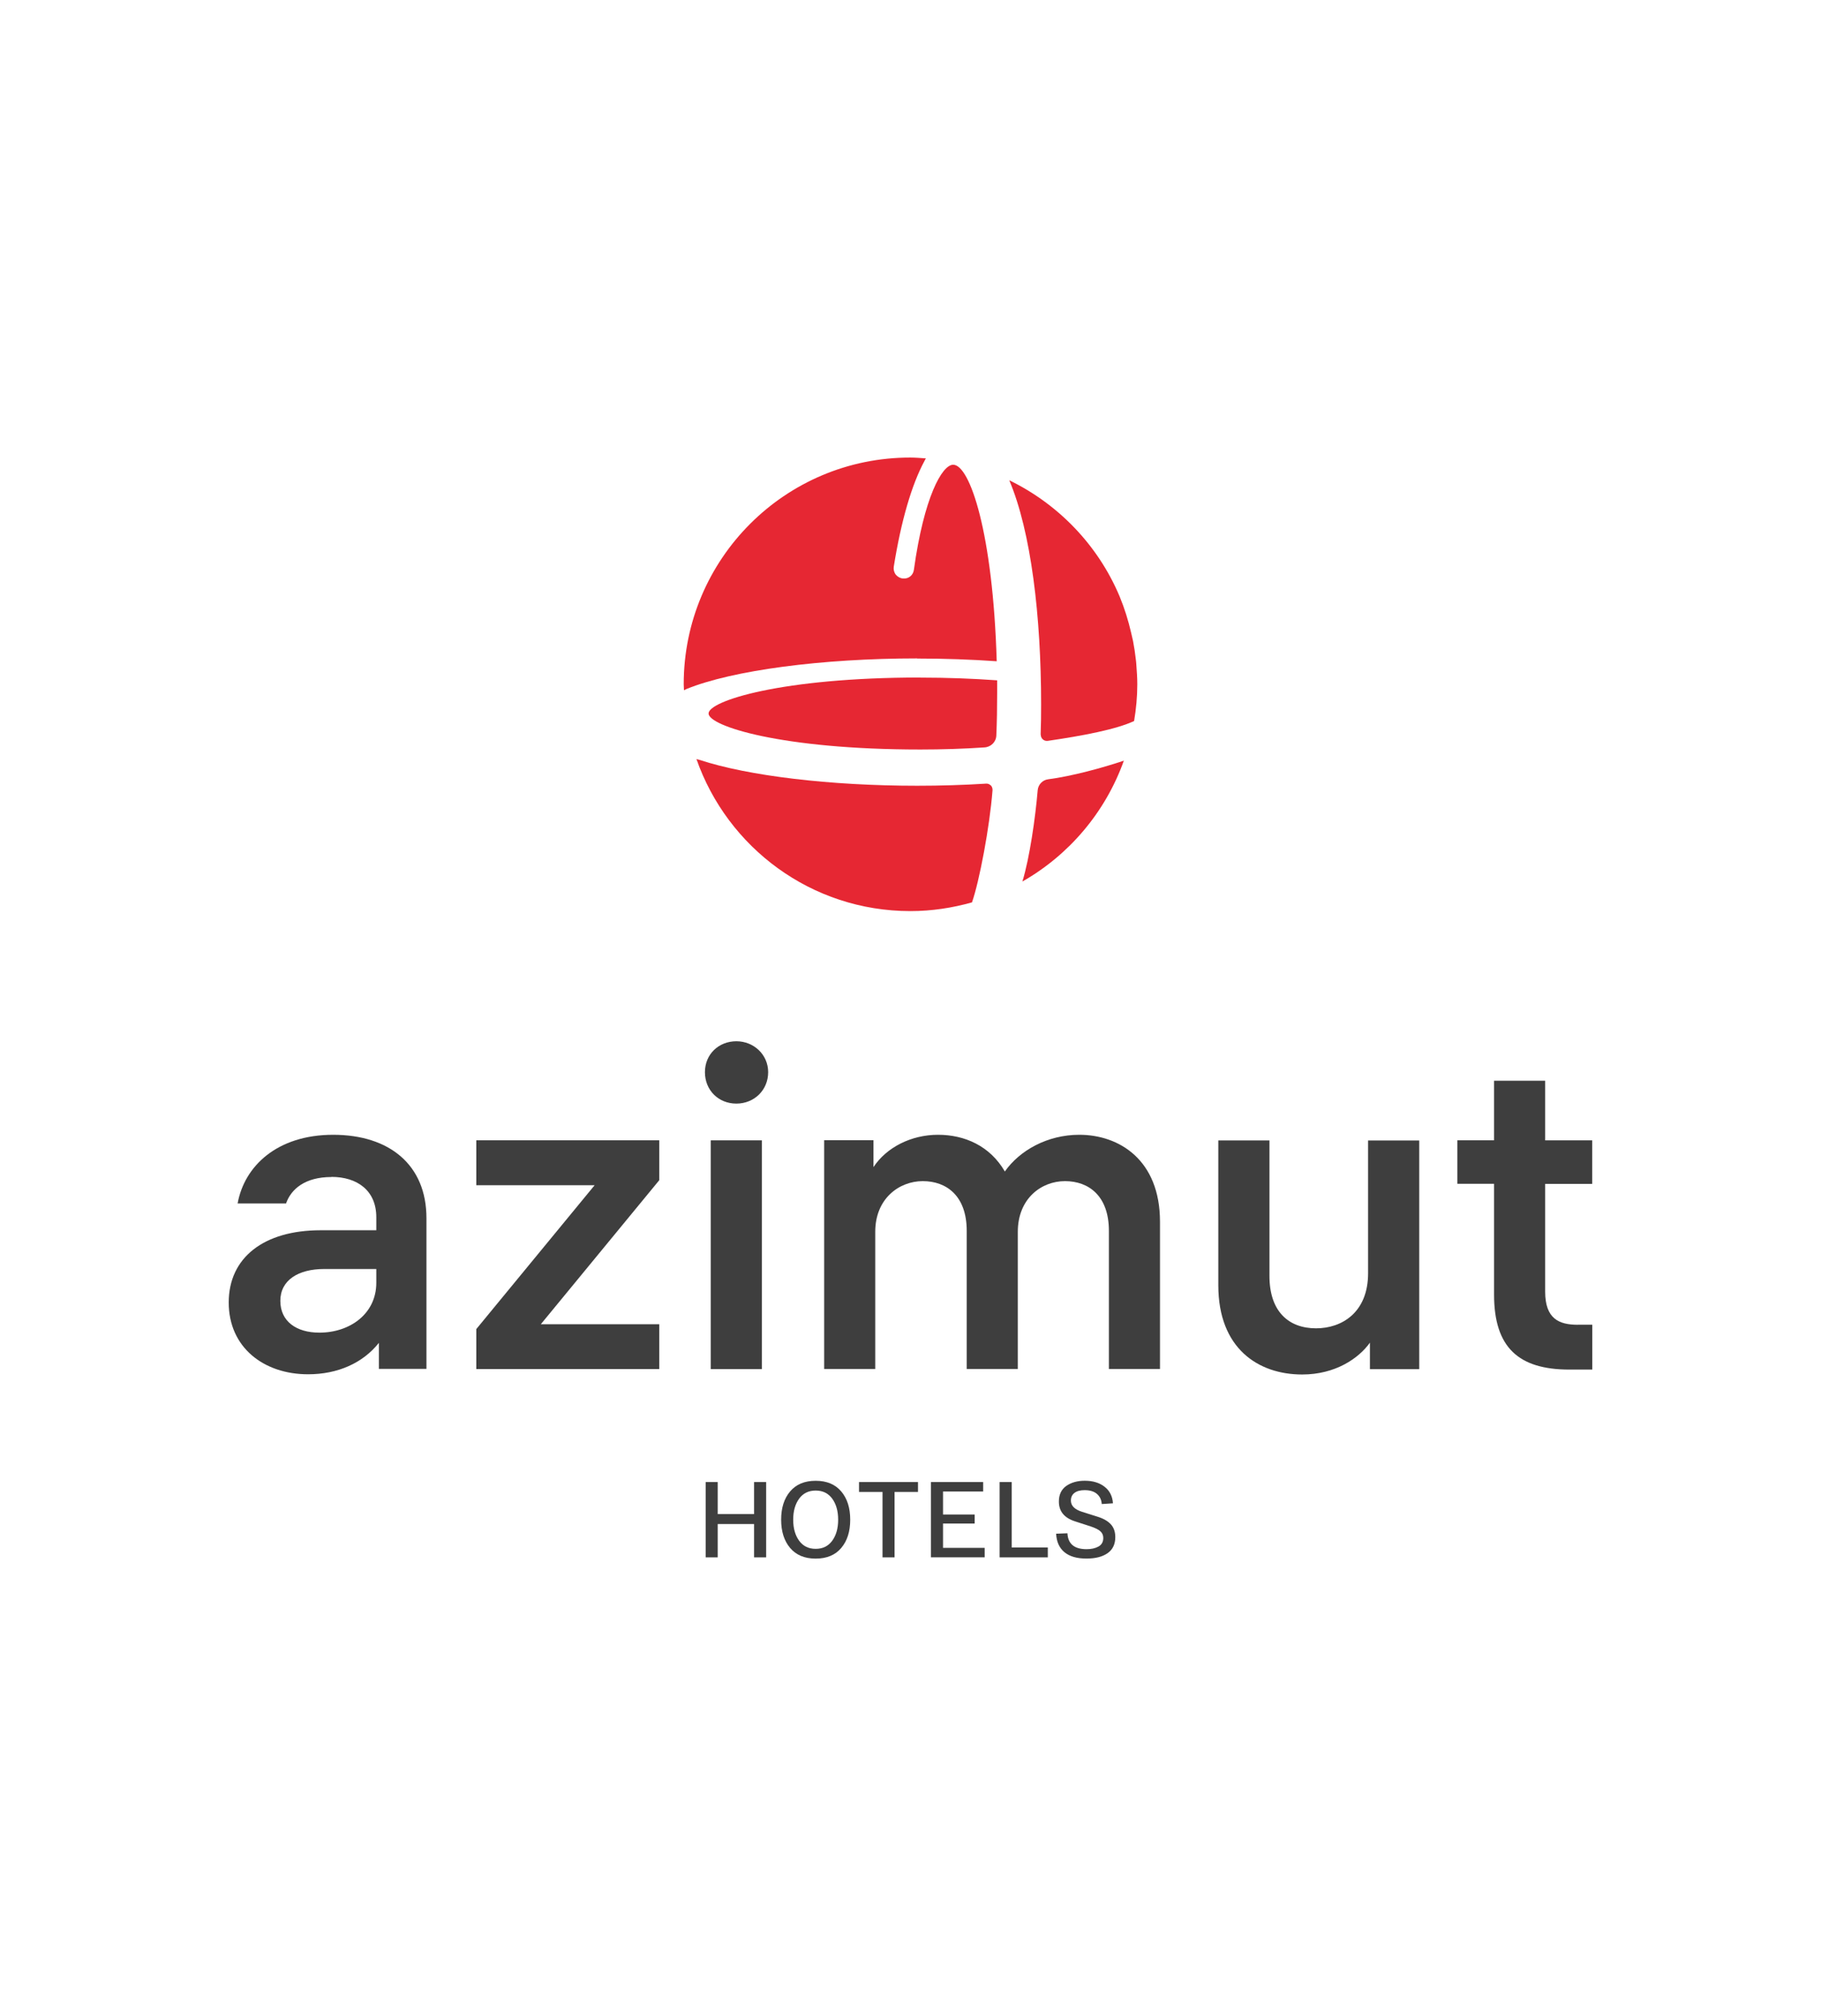
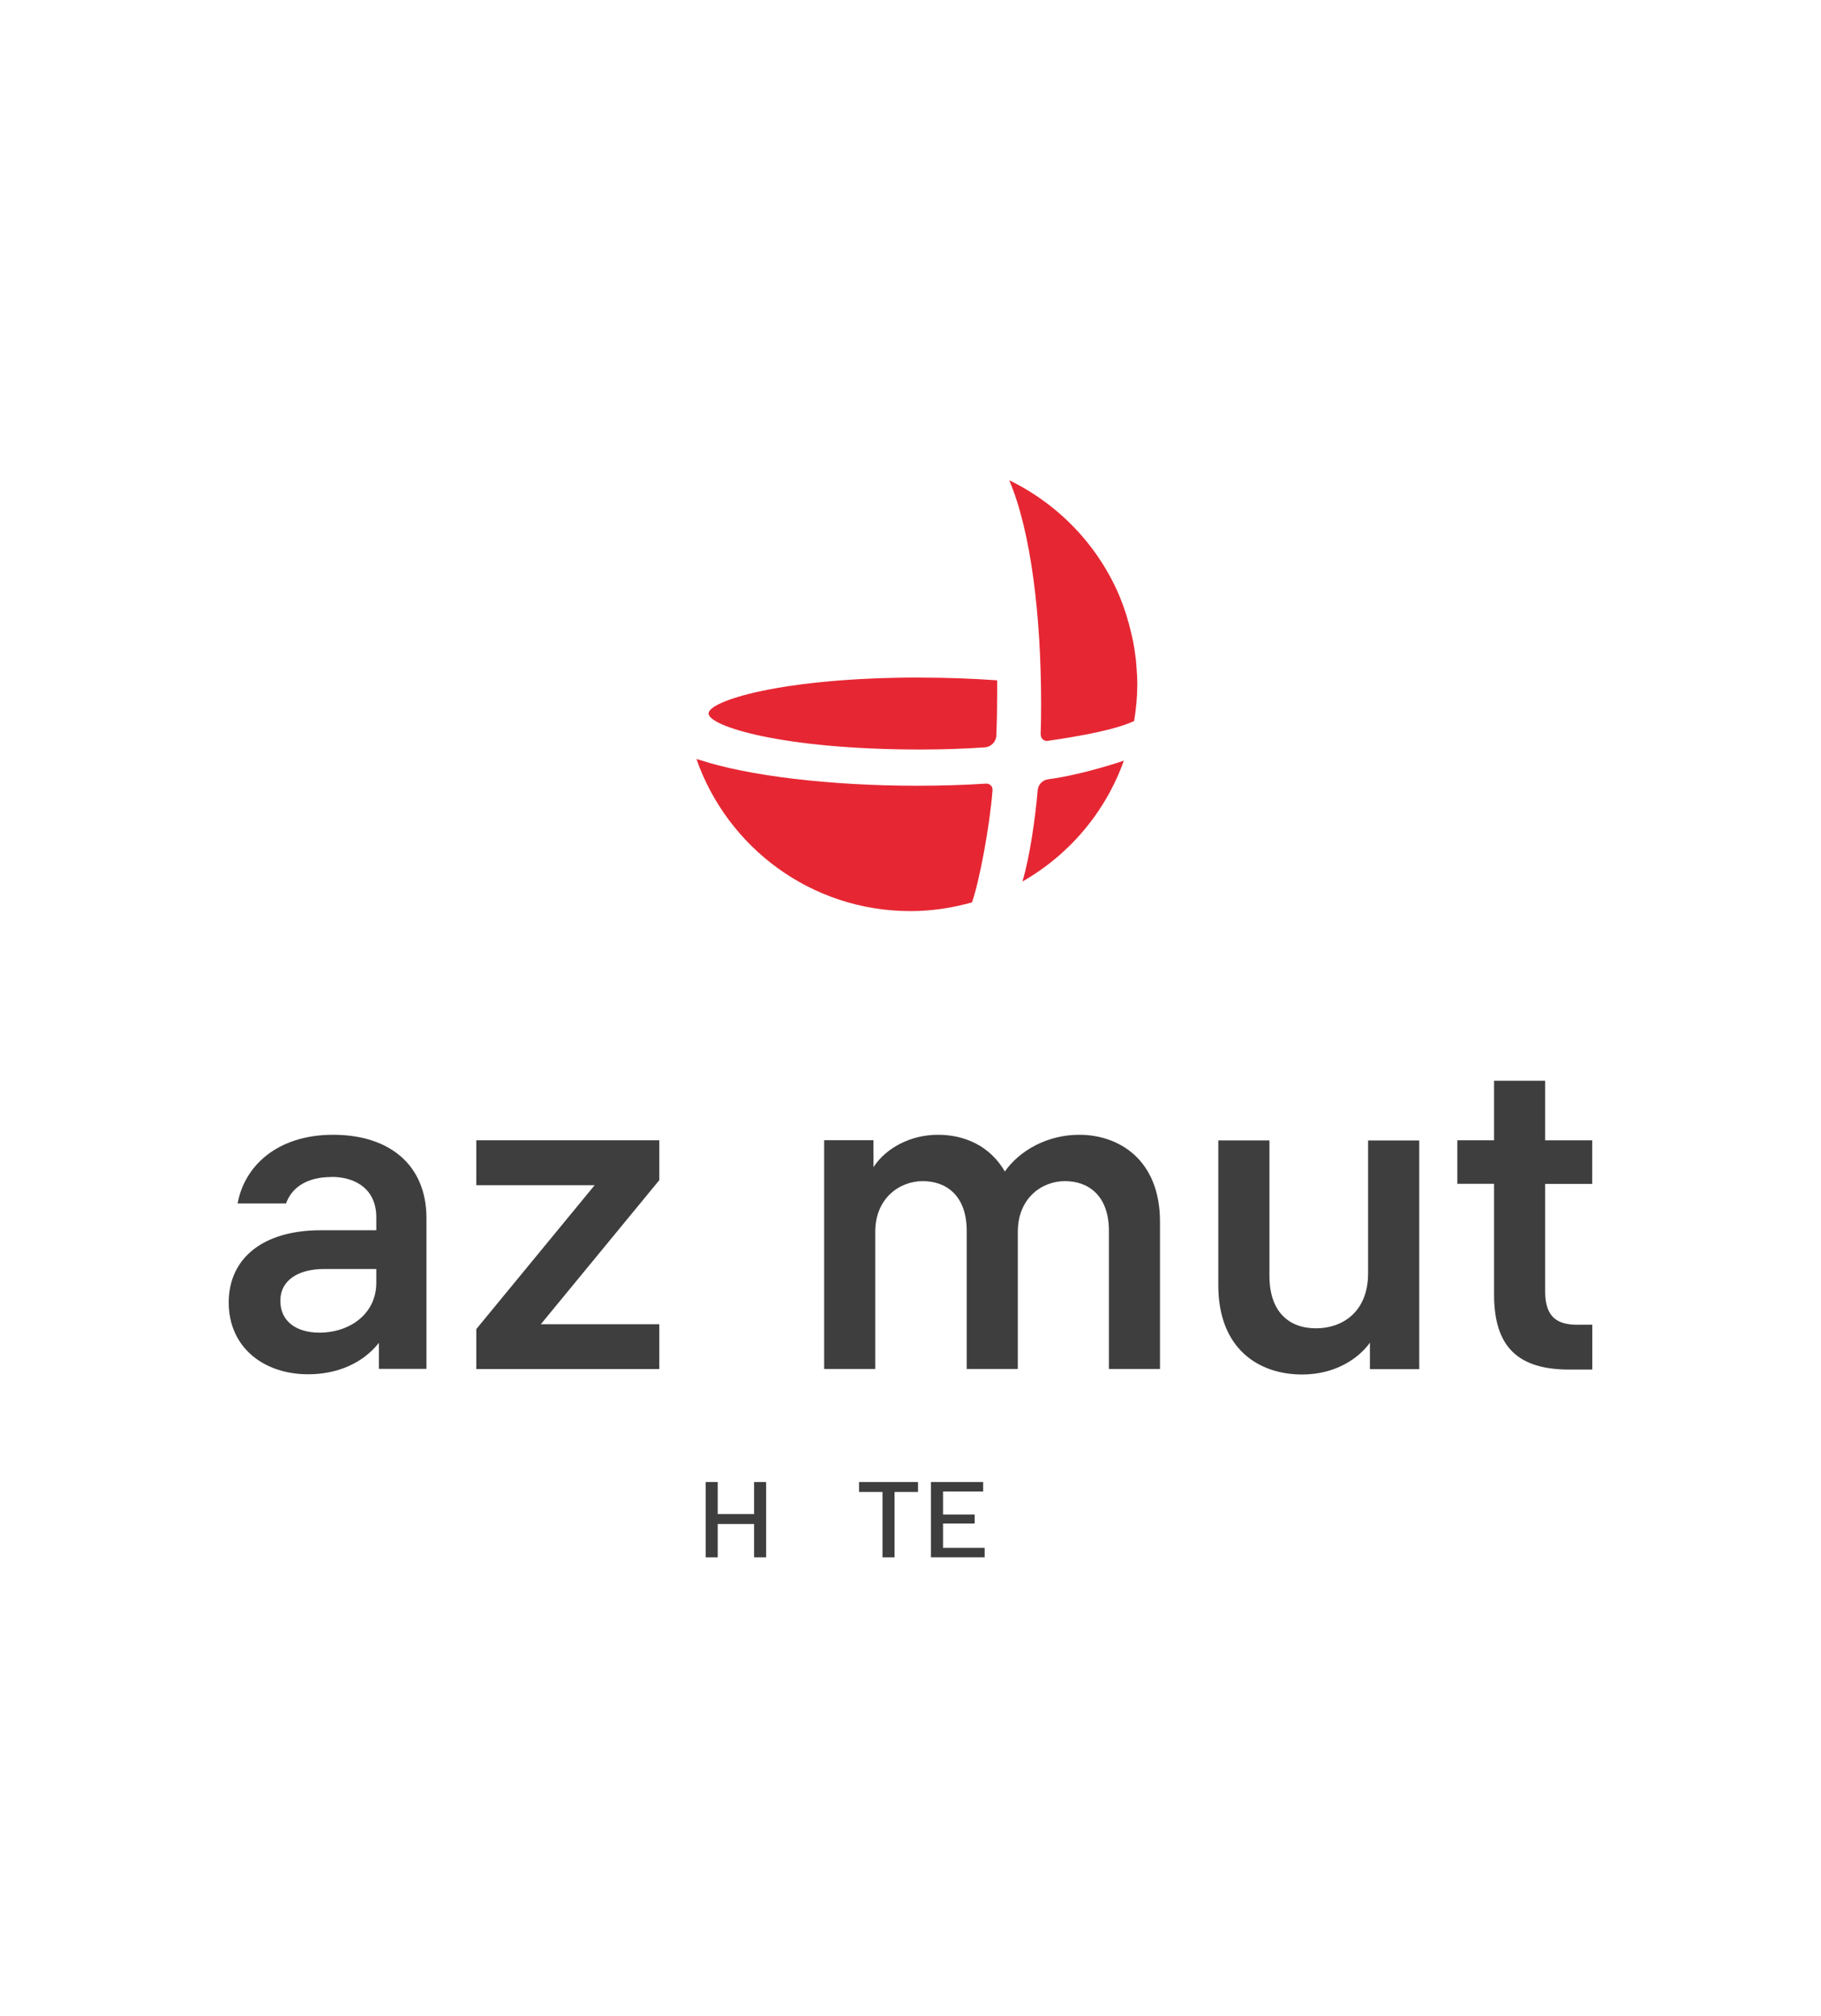
<svg xmlns="http://www.w3.org/2000/svg" id="_Слой_1" data-name="Слой 1" viewBox="0 0 421.25 466.29">
  <defs>
    <style> .cls-1 { fill: #3e3e3e; } .cls-2 { fill: #e62733; } </style>
  </defs>
  <g>
-     <path class="cls-2" d="M212.18,152.3c6.36,0,12.55.22,18.39.63-.87-29.7-6.22-45.45-10.07-45.45-2.59,0-6.77,7.56-9.09,24.29-.16,1.23-1.17,2.13-2.51,2.02-.65-.05-1.25-.38-1.66-.87-.41-.52-.58-1.2-.49-1.83,1.69-10.59,4.15-19.02,7.12-24.51.11-.19.19-.38.3-.57-1.17-.08-2.37-.19-3.58-.19-28.96-.03-52.43,23.47-52.43,52.43,0,.46.06.93.06,1.39.19-.11.41-.19.6-.3,10.59-4.31,31.3-7.07,53.33-7.07" />
    <path class="cls-2" d="M229.22,181.67c-.3-.3-.71-.49-1.12-.44-5.22.33-10.57.49-15.94.49-20.04,0-39.06-2.27-50.34-5.98-.24-.08-.46-.14-.71-.19,7.16,20.47,26.59,35.16,49.49,35.16,4.94,0,9.72-.74,14.25-2.02,1.69-4.83,4.09-17.39,4.75-25.93.02-.41-.11-.82-.38-1.12" />
    <path class="cls-2" d="M212.91,156.69c-32.16,0-49,5.43-49,8.32s16.81,8.33,49,8.33c4.99,0,10.01-.16,14.87-.49,1.48-.11,2.65-1.28,2.7-2.76.14-3.19.19-6.47.19-9.8v-2.95c-5.7-.41-11.65-.63-17.74-.63" />
    <path class="cls-2" d="M259.98,175.92c-4.89,1.64-12.04,3.6-17.52,4.31-1.29.16-2.3,1.23-2.41,2.51-.54,6.36-1.85,15.61-3.54,21.13,10.83-6.17,19.21-16.05,23.47-27.95Z" />
    <path class="cls-2" d="M240.76,169.93c0,.41.17.79.47,1.06.3.27.71.41,1.14.35,8.05-1.17,15.86-2.65,19.98-4.59.47-2.78.74-5.6.74-8.52,0-1.5-.11-2.98-.22-4.45-.03-.41-.05-.79-.11-1.2-.16-1.47-.38-2.89-.65-4.31-.14-.65-.28-1.28-.44-1.91-.66-2.87-1.53-5.65-2.62-8.3-.03-.08-.06-.16-.11-.27-4.97-11.71-14.08-21.18-25.47-26.72,5.05,11.87,7.37,31.47,7.37,51.83,0,2.37-.02,4.72-.11,7.02" />
  </g>
  <g>
    <path class="cls-1" d="M76.66,272.21c-6.11,0-9.33,2.8-10.49,6.11h-11.2c1.55-8.61,9.12-15.88,22.1-15.88s21.58,6.94,21.58,19.28v34.86h-11v-6.02c-3.72,4.68-9.53,7.27-16.38,7.27-10.28,0-18.36-6.23-18.36-16.6s8.1-16.71,21.27-16.71h12.87v-3.01c0-6.23-4.47-9.33-10.37-9.33M87.05,296.7v-3.22h-12.04c-6.01,0-10.16,2.59-10.16,7.36s3.73,7.36,9.03,7.36c7.06,0,13.17-4.35,13.17-11.53" />
    <path class="cls-1" d="M110.18,307.38l27.38-33.28h-27.38v-10.39h42.33v9.23l-27.4,33.31h27.4v10.37h-42.33v-9.23Z" />
-     <path class="cls-1" d="M177.7,247.96c0,4.14-3.22,7.27-7.36,7.27s-7.27-3.1-7.27-7.27,3.21-7.15,7.27-7.15,7.36,3.12,7.36,7.15ZM176.24,316.63h-11.83v-52.91h11.83v52.91Z" />
    <path class="cls-1" d="M268.34,282.58v34.02h-11.82v-31.94c0-8.1-4.68-11.5-10.16-11.5s-10.91,4.05-10.91,11.71v31.73h-11.82v-31.94c0-8.1-4.68-11.5-10.16-11.5s-11,4.05-11,11.71v31.73h-11.82v-52.91h11.41v6.23c3-4.56,8.72-7.48,14.92-7.48s12.04,2.59,15.47,8.49c3.42-4.88,9.86-8.49,17.22-8.49,9.23,0,18.67,5.81,18.67,20.11" />
    <path class="cls-1" d="M316.9,316.63v-6.11c-2.59,3.63-7.99,7.36-15.67,7.36-10.16,0-19.4-6.02-19.4-20.64v-33.49h11.83v31.32c0,8.29,4.47,12.13,10.79,12.13,5.92,0,12.03-3.63,12.03-12.75v-30.69h11.83v52.89h-11.41Z" />
    <path class="cls-1" d="M365.03,306.37h3.31v10.37h-5.3c-11.73,0-17.42-5.09-17.42-17.34v-25.62h-8.5v-10.07h8.5v-13.77h11.82v13.79h10.88v10.07h-10.88v24.9c0,6.32,3.22,7.68,7.57,7.68" />
  </g>
  <g>
    <path class="cls-1" d="M174.44,342.75h2.79v17.42h-2.79v-7.71h-8.41v7.71h-2.79v-17.42h2.79v7.41h8.41v-7.41Z" />
-     <path class="cls-1" d="M182.78,358c-1.38-1.64-2.08-3.82-2.08-6.54s.69-4.9,2.08-6.54c1.39-1.64,3.36-2.46,5.91-2.46s4.52.82,5.91,2.46c1.39,1.64,2.08,3.82,2.08,6.54s-.69,4.9-2.08,6.54c-1.38,1.64-3.36,2.46-5.91,2.46s-4.52-.82-5.91-2.46ZM184.86,346.6c-.91,1.25-1.37,2.87-1.37,4.86s.46,3.61,1.37,4.86c.91,1.25,2.19,1.88,3.83,1.88s2.92-.63,3.83-1.88c.91-1.25,1.37-2.87,1.37-4.86s-.46-3.61-1.37-4.86c-.91-1.25-2.19-1.88-3.83-1.88s-2.92.63-3.83,1.88Z" />
    <path class="cls-1" d="M198.72,345.04v-2.29h13.64v2.29h-5.42v15.13h-2.79v-15.13h-5.42Z" />
    <path class="cls-1" d="M215.36,360.17v-17.42h12.07v2.19h-9.28v5.32h7.32v2.09h-7.32v5.62h9.63v2.19h-12.42Z" />
-     <path class="cls-1" d="M231.24,360.17v-17.42h2.79v15.13h8.36v2.29h-11.15Z" />
-     <path class="cls-1" d="M244.32,354.7l2.61-.1c.12,2.45,1.59,3.68,4.43,3.68,1.11,0,2.03-.21,2.76-.62.73-.41,1.1-1.07,1.1-1.97,0-.63-.22-1.15-.67-1.55-.45-.41-1.2-.78-2.26-1.13l-3.61-1.17c-2.49-.8-3.73-2.32-3.73-4.58,0-1.59.57-2.79,1.7-3.6,1.14-.8,2.57-1.21,4.29-1.21,1.86,0,3.38.46,4.57,1.38,1.19.92,1.84,2.2,1.95,3.84l-2.59.17c-.07-.98-.44-1.76-1.11-2.34-.67-.58-1.62-.87-2.85-.87-1.01,0-1.8.21-2.35.63-.56.42-.83,1.02-.83,1.78,0,1.18.85,2.04,2.56,2.59l3.61,1.14c1.38.43,2.4,1.02,3.08,1.77.68.75,1.02,1.73,1.02,2.94,0,1.66-.6,2.9-1.79,3.73-1.19.83-2.82,1.24-4.88,1.24-2.21,0-3.91-.49-5.1-1.48s-1.83-2.42-1.92-4.29Z" />
  </g>
</svg>